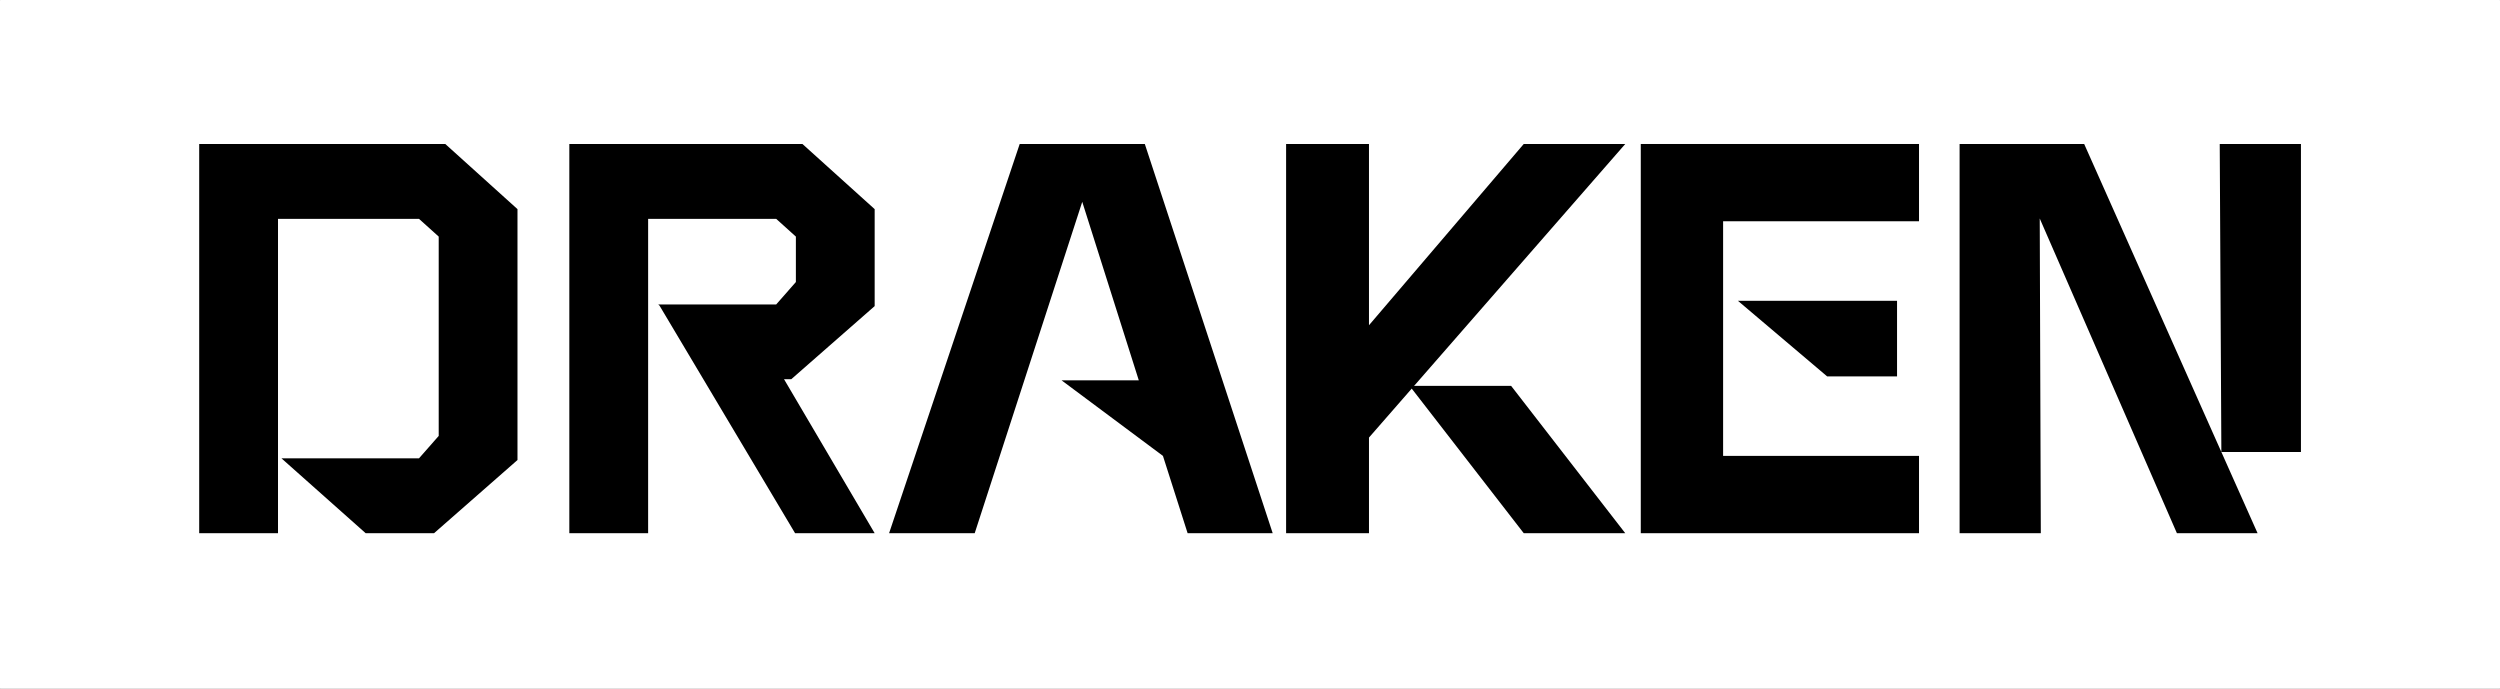
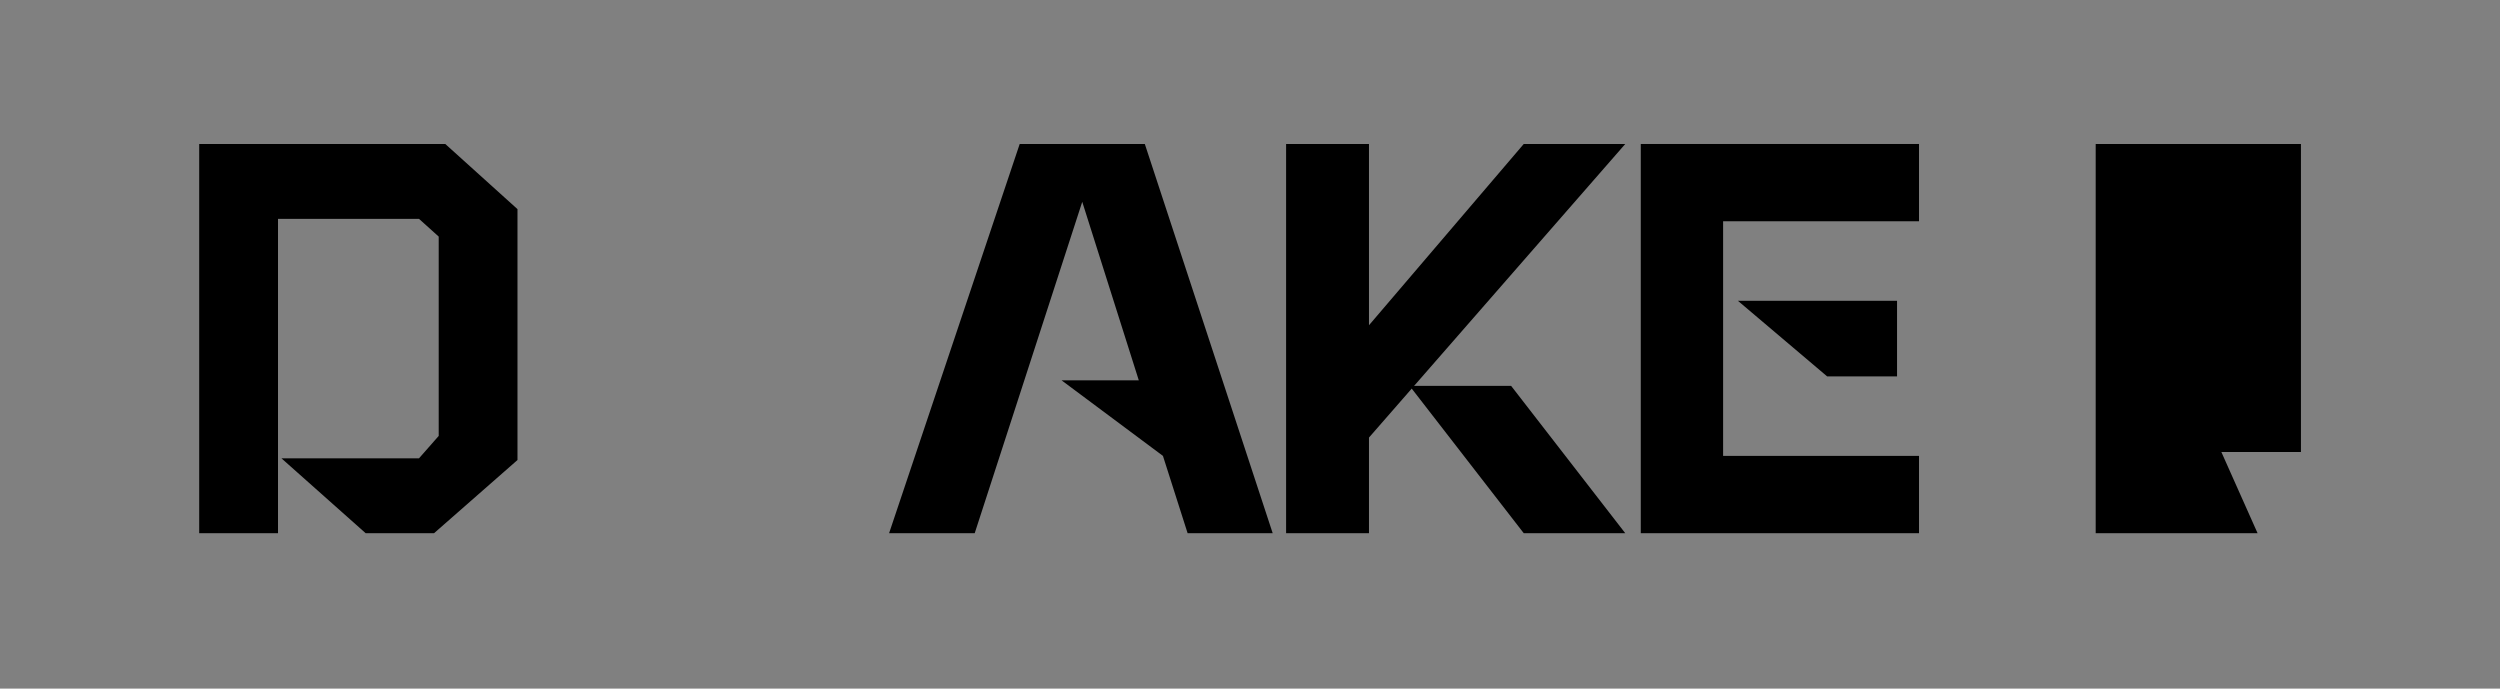
<svg xmlns="http://www.w3.org/2000/svg" xmlns:ns1="http://sodipodi.sourceforge.net/DTD/sodipodi-0.dtd" xmlns:ns2="http://www.inkscape.org/namespaces/inkscape" version="1.1" id="svg815" width="876" height="241.279" viewBox="0 0 876 241.279" ns1:docname="Draken signage.svg" ns2:version="0.92.5 (2060ec1f9f, 2020-04-08)">
  <rect x="0" y="0" width="876" height="241.279" fill="#808080" stroke="none" />
  <defs id="defs819" />
  <ns1:namedview pagecolor="#ffffff" bordercolor="#666666" borderopacity="1" objecttolerance="10" gridtolerance="10" guidetolerance="10" ns2:pageopacity="0" ns2:pageshadow="2" ns2:window-width="1920" ns2:window-height="1017" id="namedview817" showgrid="false" fit-margin-top="0" fit-margin-left="0" fit-margin-right="0" fit-margin-bottom="0" ns2:zoom="0.5" ns2:cx="527.87292" ns2:cy="273.70406" ns2:window-x="-8" ns2:window-y="-8" ns2:window-maximized="1" ns2:current-layer="svg815" />
-   <rect style="color:#000000;overflow:visible;opacity:1;fill:#ffffff;fill-opacity:1;stroke:none;stroke-width:26.605;stroke-miterlimit:4;stroke-dasharray:none" id="rect959" width="876" height="241.279" x="0" y="0" ry="0.163" />
  <g style="fill:#000000" id="g957" transform="matrix(4.546,0,0,4.546,69.8,50.454)">
    <path id="path925" d="M 102.095,30 93.297,18.644 h 7.824 l 8.798,11.357 z" ns2:connector-curvature="0" style="fill:#000000" />
    <path id="path927" d="M 72.887,0 H 63.243 L 53.176,30 h 6.599 L 68.064,4.458 72.422,18.215 H 66.467 L 74.284,24.041 76.186,30 h 6.557 z" ns2:connector-curvature="0" style="fill:#000000" />
    <path id="path929" d="M 90.165,22.628 V 30 H 83.777 V 0 h 6.388 V 13.971 L 102.094,0 h 7.824 z" ns2:connector-curvature="0" style="fill:#000000" />
    <path id="path931" d="m 111.115,0 h 21.446 v 5.956 h -15.1 V 24.041 h 15.1 V 30 h -21.446 z" ns2:connector-curvature="0" style="fill:#000000" />
    <path id="path933" d="m 118.602,12.087 h 12.266 v 5.827 h -5.388 z" ns2:connector-curvature="0" style="fill:#000000" />
-     <path id="path935" d="m 162,23.742 h -6.134 L 158.657,30 h -6.218 L 141.866,5.742 141.949,30 h -6.26 V 0 h 9.603 L 155.866,23.742 155.74,0 H 162 Z" ns2:connector-curvature="0" style="fill:#000000" />
-     <path id="path937" d="M 52.064,12.496 V 5.021 L 46.497,0 h -17.968 v 30 h 6.074 V 16.971 11.201 5.77 h 9.87 l 1.518,1.368 v 3.502 l -1.518,1.729 -9.047,-0.002 v 0.002 H 35.382 L 35.482,12.461 45.93,30 h 6.134 L 45.079,18.132 h 0.555 z" ns2:connector-curvature="0" style="fill:#000000" />
+     <path id="path935" d="m 162,23.742 h -6.134 L 158.657,30 h -6.218 h -6.26 V 0 h 9.603 L 155.866,23.742 155.74,0 H 162 Z" ns2:connector-curvature="0" style="fill:#000000" />
    <path id="path939" d="M 18.968,0 H 0 V 30 H 6.074 V 5.77 H 16.941 l 1.52,1.368 V 22.501 l -1.52,1.729 H 6.341 L 12.831,30 h 5.27 l 6.432,-5.641 V 5.021 Z" ns2:connector-curvature="0" style="fill:#000000" />
  </g>
</svg>